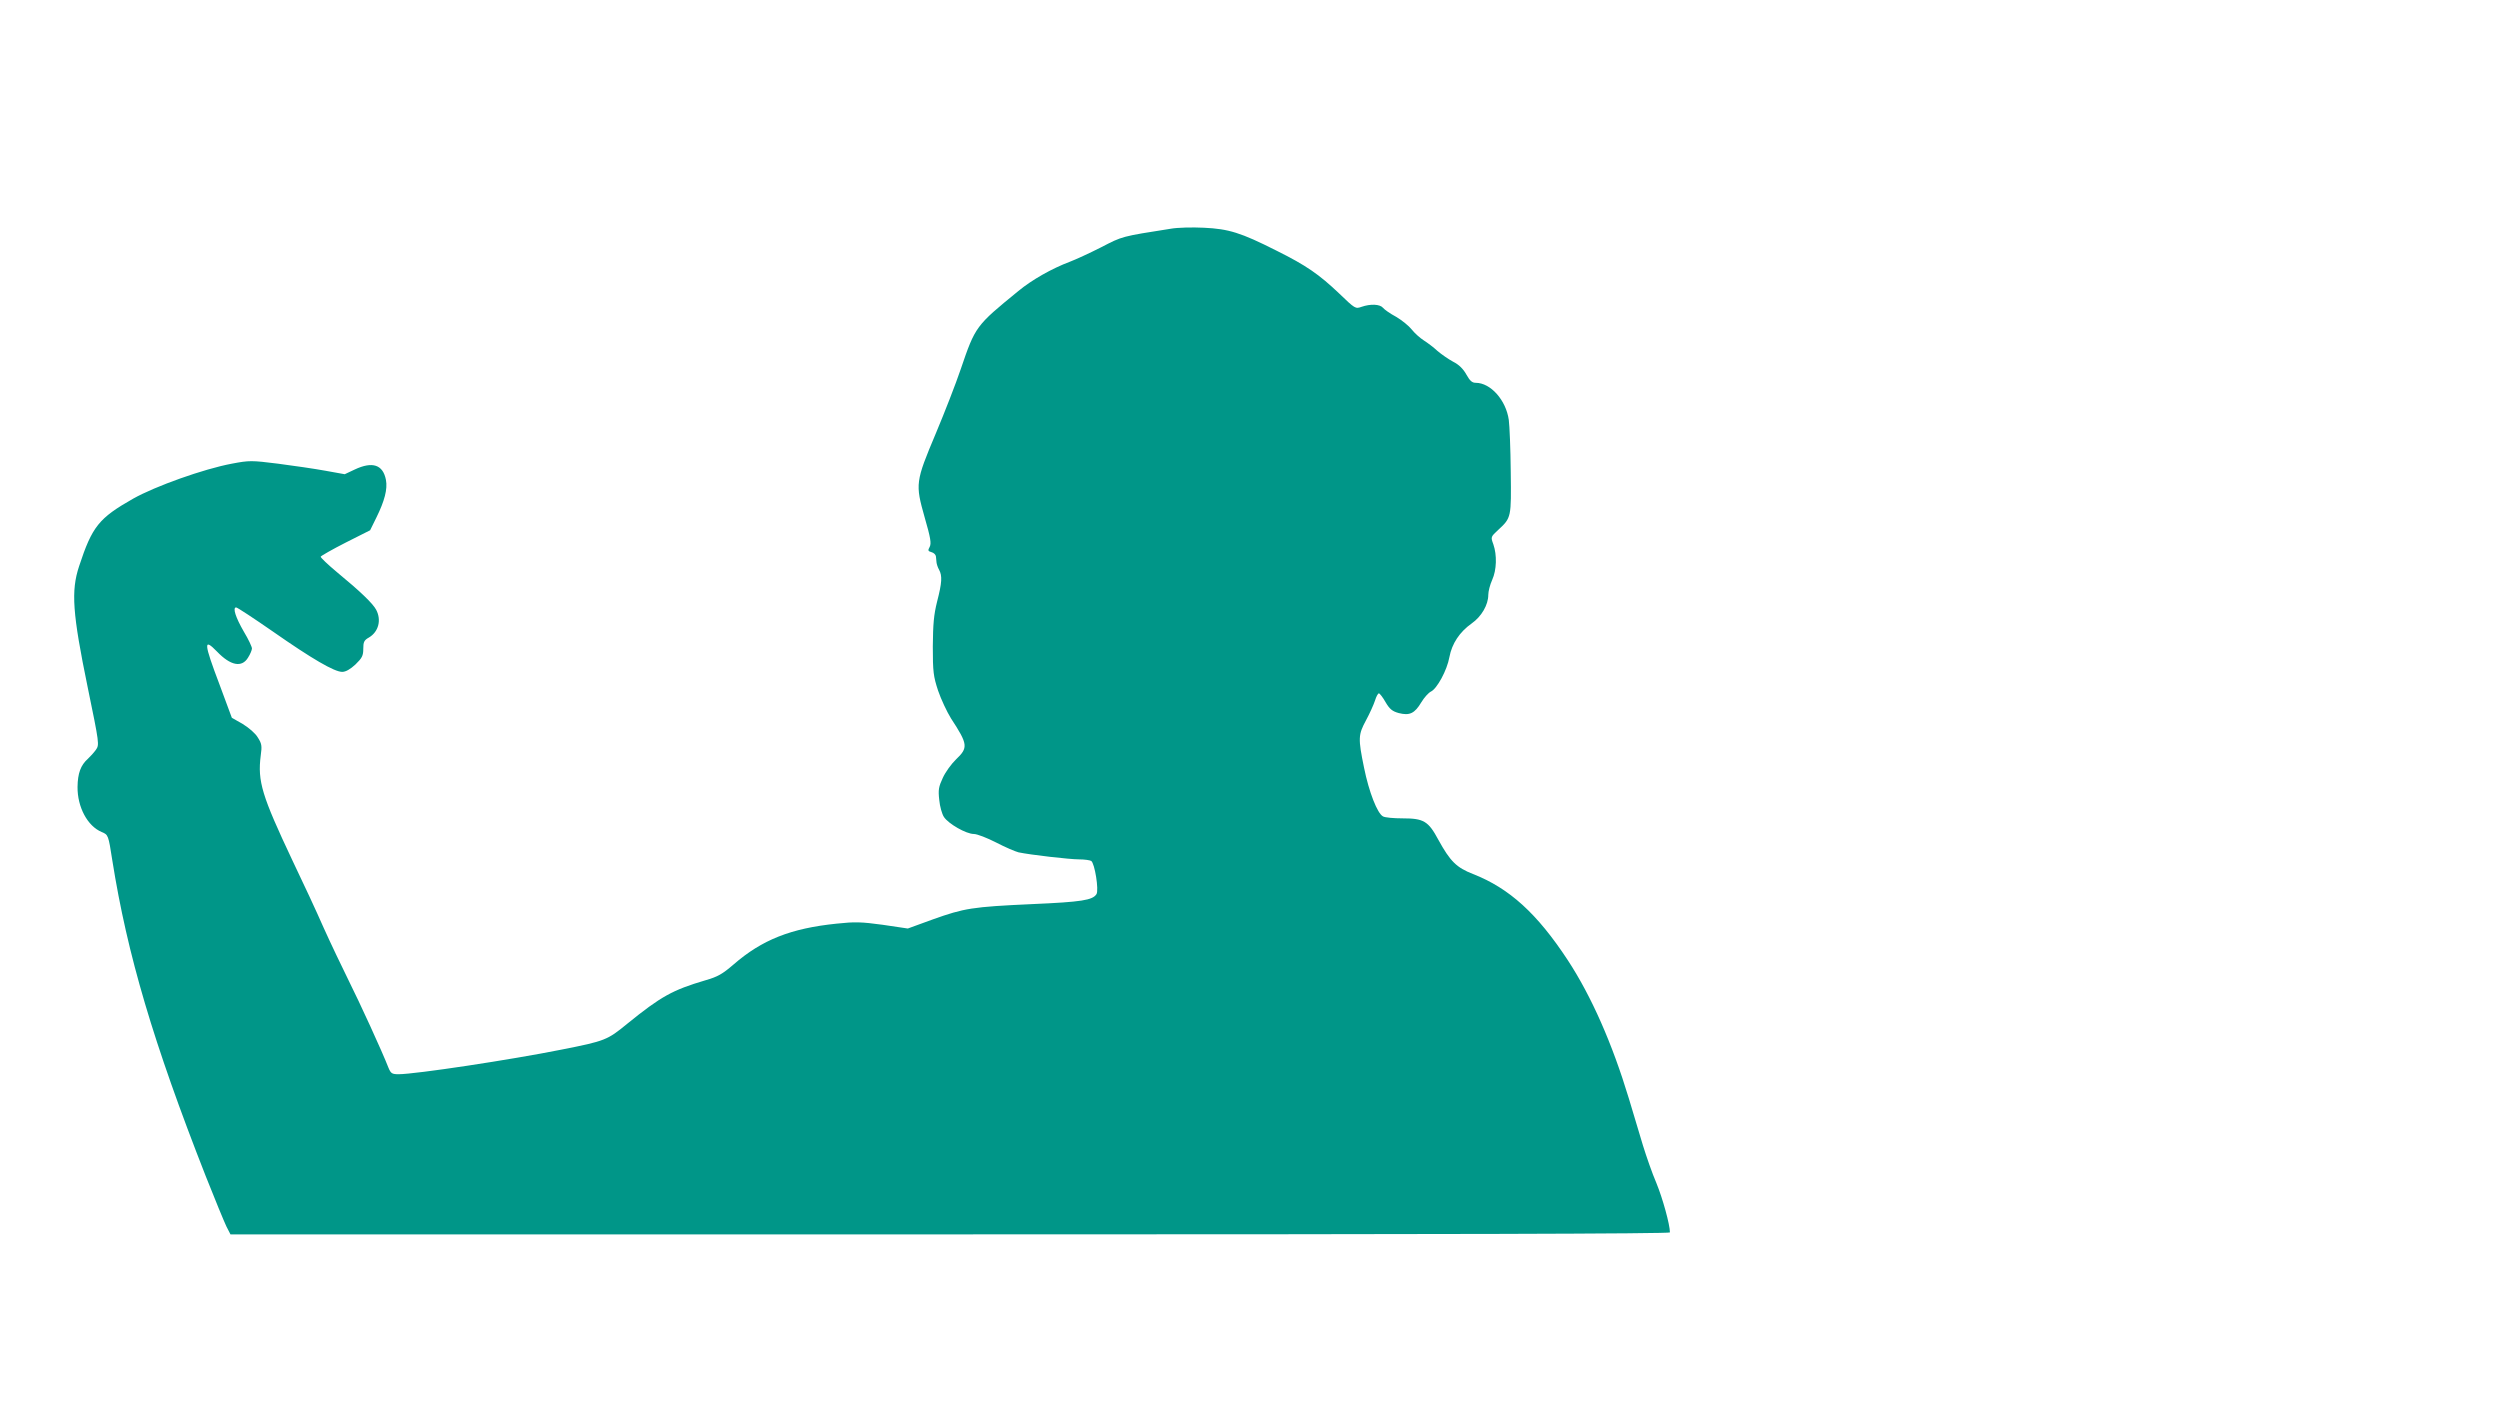
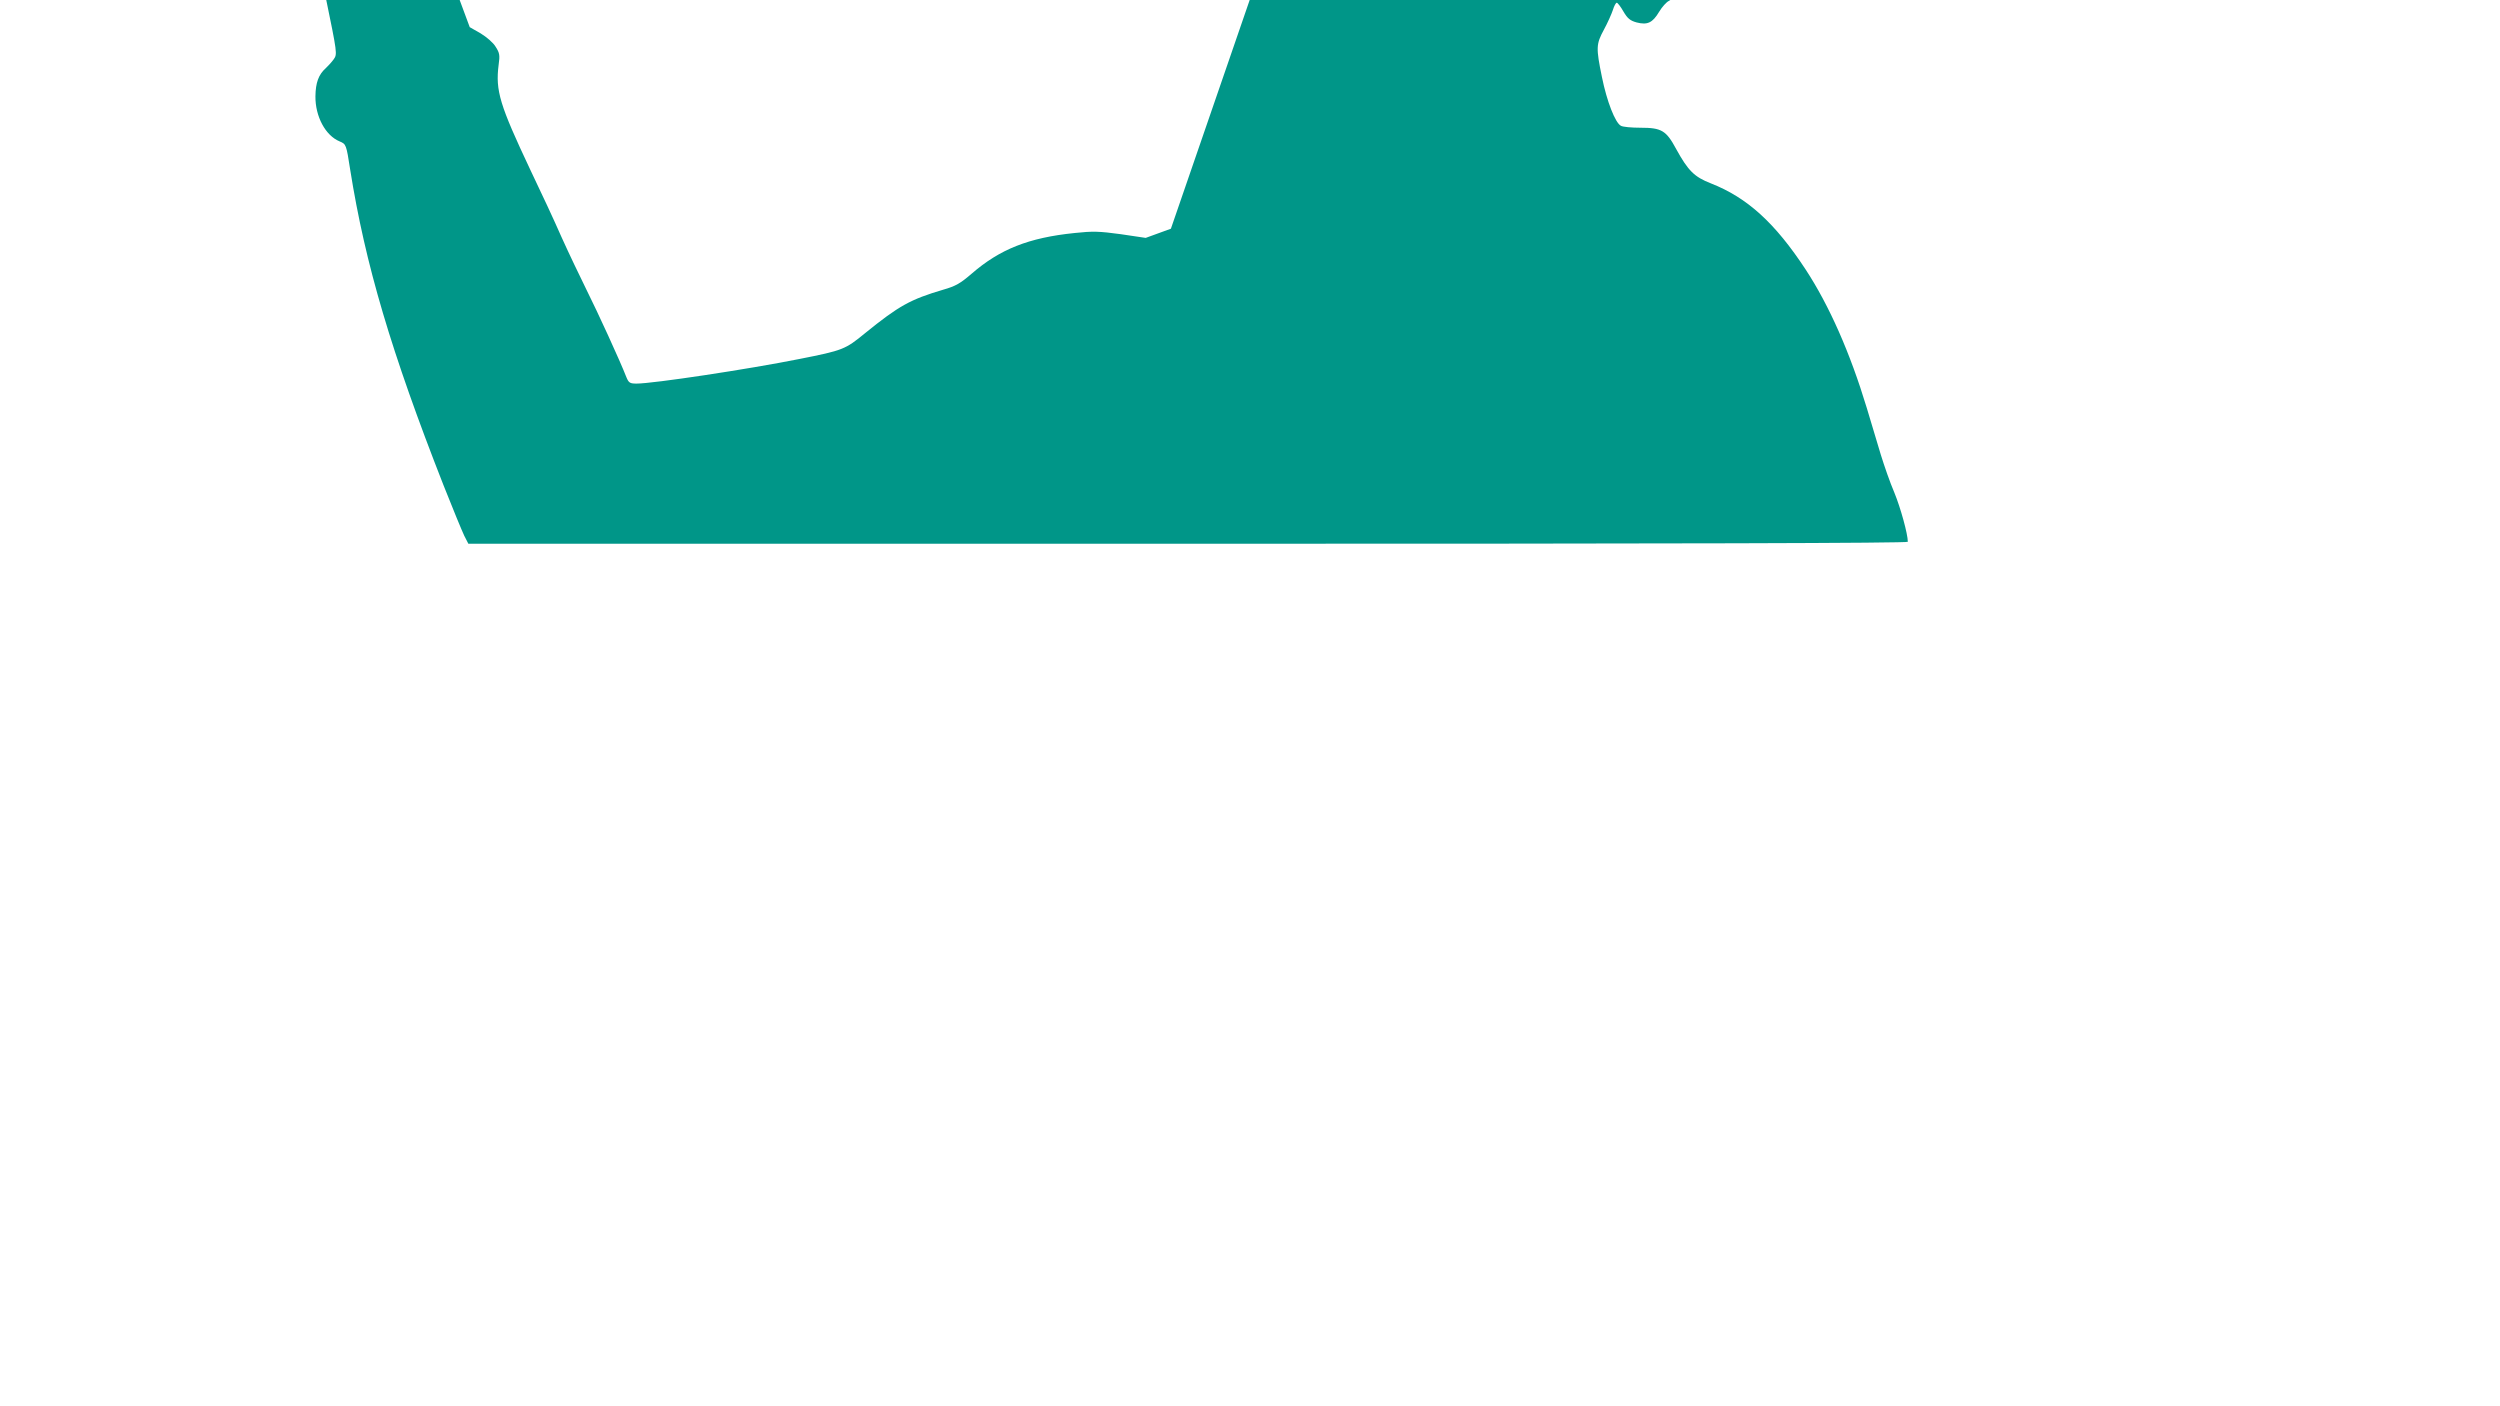
<svg xmlns="http://www.w3.org/2000/svg" version="1.0" width="1280pt" height="720pt" viewBox="0 0 1280 720" preserveAspectRatio="xMidYMid meet">
  <g transform="translate(0,720) scale(0.1,-0.1)" fill="#009688" stroke="none">
-     <path d="M5995 6029 c-254 -40 -247 -38 -357 -95 -59 -30 -131 -63 -160 -74 -93 -35 -195 -93 -264 -150 -218 -178 -220 -180 -295 -400 -25 -74 -83 -223 -128 -330 -104 -247 -105 -258 -57 -428 31 -107 35 -134 26 -152 -10 -18 -9 -22 9 -27 12 -3 22 -13 23 -22 1 -9 2 -23 3 -31 1 -8 6 -25 13 -37 17 -31 15 -66 -10 -163 -17 -68 -21 -115 -22 -230 0 -130 3 -153 27 -226 15 -44 45 -108 66 -142 87 -133 89 -150 26 -210 -24 -23 -55 -66 -68 -95 -21 -45 -24 -61 -18 -113 3 -33 14 -72 24 -87 23 -35 114 -87 153 -87 17 0 68 -20 115 -44 46 -24 98 -46 114 -50 62 -13 262 -36 310 -36 28 0 55 -4 62 -8 18 -12 40 -149 27 -170 -20 -31 -76 -40 -329 -51 -308 -14 -348 -21 -508 -78 l-129 -47 -128 19 c-110 15 -143 16 -236 6 -235 -24 -383 -83 -528 -209 -57 -49 -81 -63 -144 -81 -169 -50 -227 -82 -401 -223 -101 -83 -113 -88 -336 -132 -259 -52 -749 -126 -834 -126 -34 0 -40 4 -52 33 -33 85 -148 335 -204 447 -34 69 -92 190 -128 270 -35 80 -107 235 -160 345 -156 331 -179 404 -162 537 7 49 5 61 -15 92 -12 21 -46 50 -77 69 l-56 32 -63 170 c-81 214 -83 241 -13 169 69 -72 127 -84 159 -31 11 17 20 39 20 47 0 8 -18 47 -41 85 -43 74 -59 125 -40 125 6 0 91 -56 189 -124 199 -139 314 -206 354 -206 18 0 41 13 68 38 34 33 40 45 40 80 0 35 4 44 29 58 49 29 65 89 37 142 -17 32 -80 93 -199 191 -48 40 -87 77 -85 81 2 4 59 37 128 72 l125 63 32 65 c42 85 58 146 49 193 -15 78 -69 96 -160 53 l-51 -24 -100 18 c-55 10 -164 26 -242 36 -136 17 -146 17 -236 0 -144 -27 -391 -115 -505 -179 -176 -100 -210 -142 -277 -346 -42 -127 -34 -241 44 -620 60 -291 60 -294 42 -320 -10 -14 -29 -35 -41 -46 -37 -33 -52 -74 -53 -144 -1 -103 51 -201 124 -231 33 -14 34 -15 54 -145 77 -484 210 -933 478 -1616 47 -119 95 -235 106 -258 l21 -41 3685 0 c2549 0 3685 3 3685 10 0 40 -37 174 -69 252 -22 51 -52 138 -69 193 -17 55 -49 163 -72 240 -86 284 -192 524 -313 709 -157 239 -299 368 -485 441 -85 33 -117 65 -178 176 -51 95 -75 109 -182 109 -46 0 -91 4 -101 10 -29 15 -72 125 -97 249 -31 151 -30 169 10 243 19 35 39 80 46 101 6 20 15 37 20 37 4 0 20 -20 34 -45 21 -36 35 -47 68 -56 55 -14 81 -2 115 55 15 25 37 49 49 55 31 14 83 109 95 177 13 69 52 128 114 172 50 35 85 95 85 146 0 18 9 53 20 77 23 51 25 127 6 182 -14 38 -14 38 26 75 66 61 66 63 63 297 -1 116 -6 235 -10 265 -14 101 -93 190 -169 190 -19 0 -30 10 -48 42 -16 29 -38 51 -68 66 -24 13 -60 38 -80 55 -19 18 -51 42 -70 54 -19 12 -47 37 -62 56 -15 19 -51 48 -80 65 -30 16 -60 37 -67 46 -16 19 -64 21 -110 5 -31 -11 -33 -10 -114 68 -103 98 -169 144 -322 220 -182 92 -244 111 -371 117 -60 3 -136 1 -169 -5z" />
+     <path d="M5995 6029 l-129 -47 -128 19 c-110 15 -143 16 -236 6 -235 -24 -383 -83 -528 -209 -57 -49 -81 -63 -144 -81 -169 -50 -227 -82 -401 -223 -101 -83 -113 -88 -336 -132 -259 -52 -749 -126 -834 -126 -34 0 -40 4 -52 33 -33 85 -148 335 -204 447 -34 69 -92 190 -128 270 -35 80 -107 235 -160 345 -156 331 -179 404 -162 537 7 49 5 61 -15 92 -12 21 -46 50 -77 69 l-56 32 -63 170 c-81 214 -83 241 -13 169 69 -72 127 -84 159 -31 11 17 20 39 20 47 0 8 -18 47 -41 85 -43 74 -59 125 -40 125 6 0 91 -56 189 -124 199 -139 314 -206 354 -206 18 0 41 13 68 38 34 33 40 45 40 80 0 35 4 44 29 58 49 29 65 89 37 142 -17 32 -80 93 -199 191 -48 40 -87 77 -85 81 2 4 59 37 128 72 l125 63 32 65 c42 85 58 146 49 193 -15 78 -69 96 -160 53 l-51 -24 -100 18 c-55 10 -164 26 -242 36 -136 17 -146 17 -236 0 -144 -27 -391 -115 -505 -179 -176 -100 -210 -142 -277 -346 -42 -127 -34 -241 44 -620 60 -291 60 -294 42 -320 -10 -14 -29 -35 -41 -46 -37 -33 -52 -74 -53 -144 -1 -103 51 -201 124 -231 33 -14 34 -15 54 -145 77 -484 210 -933 478 -1616 47 -119 95 -235 106 -258 l21 -41 3685 0 c2549 0 3685 3 3685 10 0 40 -37 174 -69 252 -22 51 -52 138 -69 193 -17 55 -49 163 -72 240 -86 284 -192 524 -313 709 -157 239 -299 368 -485 441 -85 33 -117 65 -178 176 -51 95 -75 109 -182 109 -46 0 -91 4 -101 10 -29 15 -72 125 -97 249 -31 151 -30 169 10 243 19 35 39 80 46 101 6 20 15 37 20 37 4 0 20 -20 34 -45 21 -36 35 -47 68 -56 55 -14 81 -2 115 55 15 25 37 49 49 55 31 14 83 109 95 177 13 69 52 128 114 172 50 35 85 95 85 146 0 18 9 53 20 77 23 51 25 127 6 182 -14 38 -14 38 26 75 66 61 66 63 63 297 -1 116 -6 235 -10 265 -14 101 -93 190 -169 190 -19 0 -30 10 -48 42 -16 29 -38 51 -68 66 -24 13 -60 38 -80 55 -19 18 -51 42 -70 54 -19 12 -47 37 -62 56 -15 19 -51 48 -80 65 -30 16 -60 37 -67 46 -16 19 -64 21 -110 5 -31 -11 -33 -10 -114 68 -103 98 -169 144 -322 220 -182 92 -244 111 -371 117 -60 3 -136 1 -169 -5z" />
  </g>
</svg>